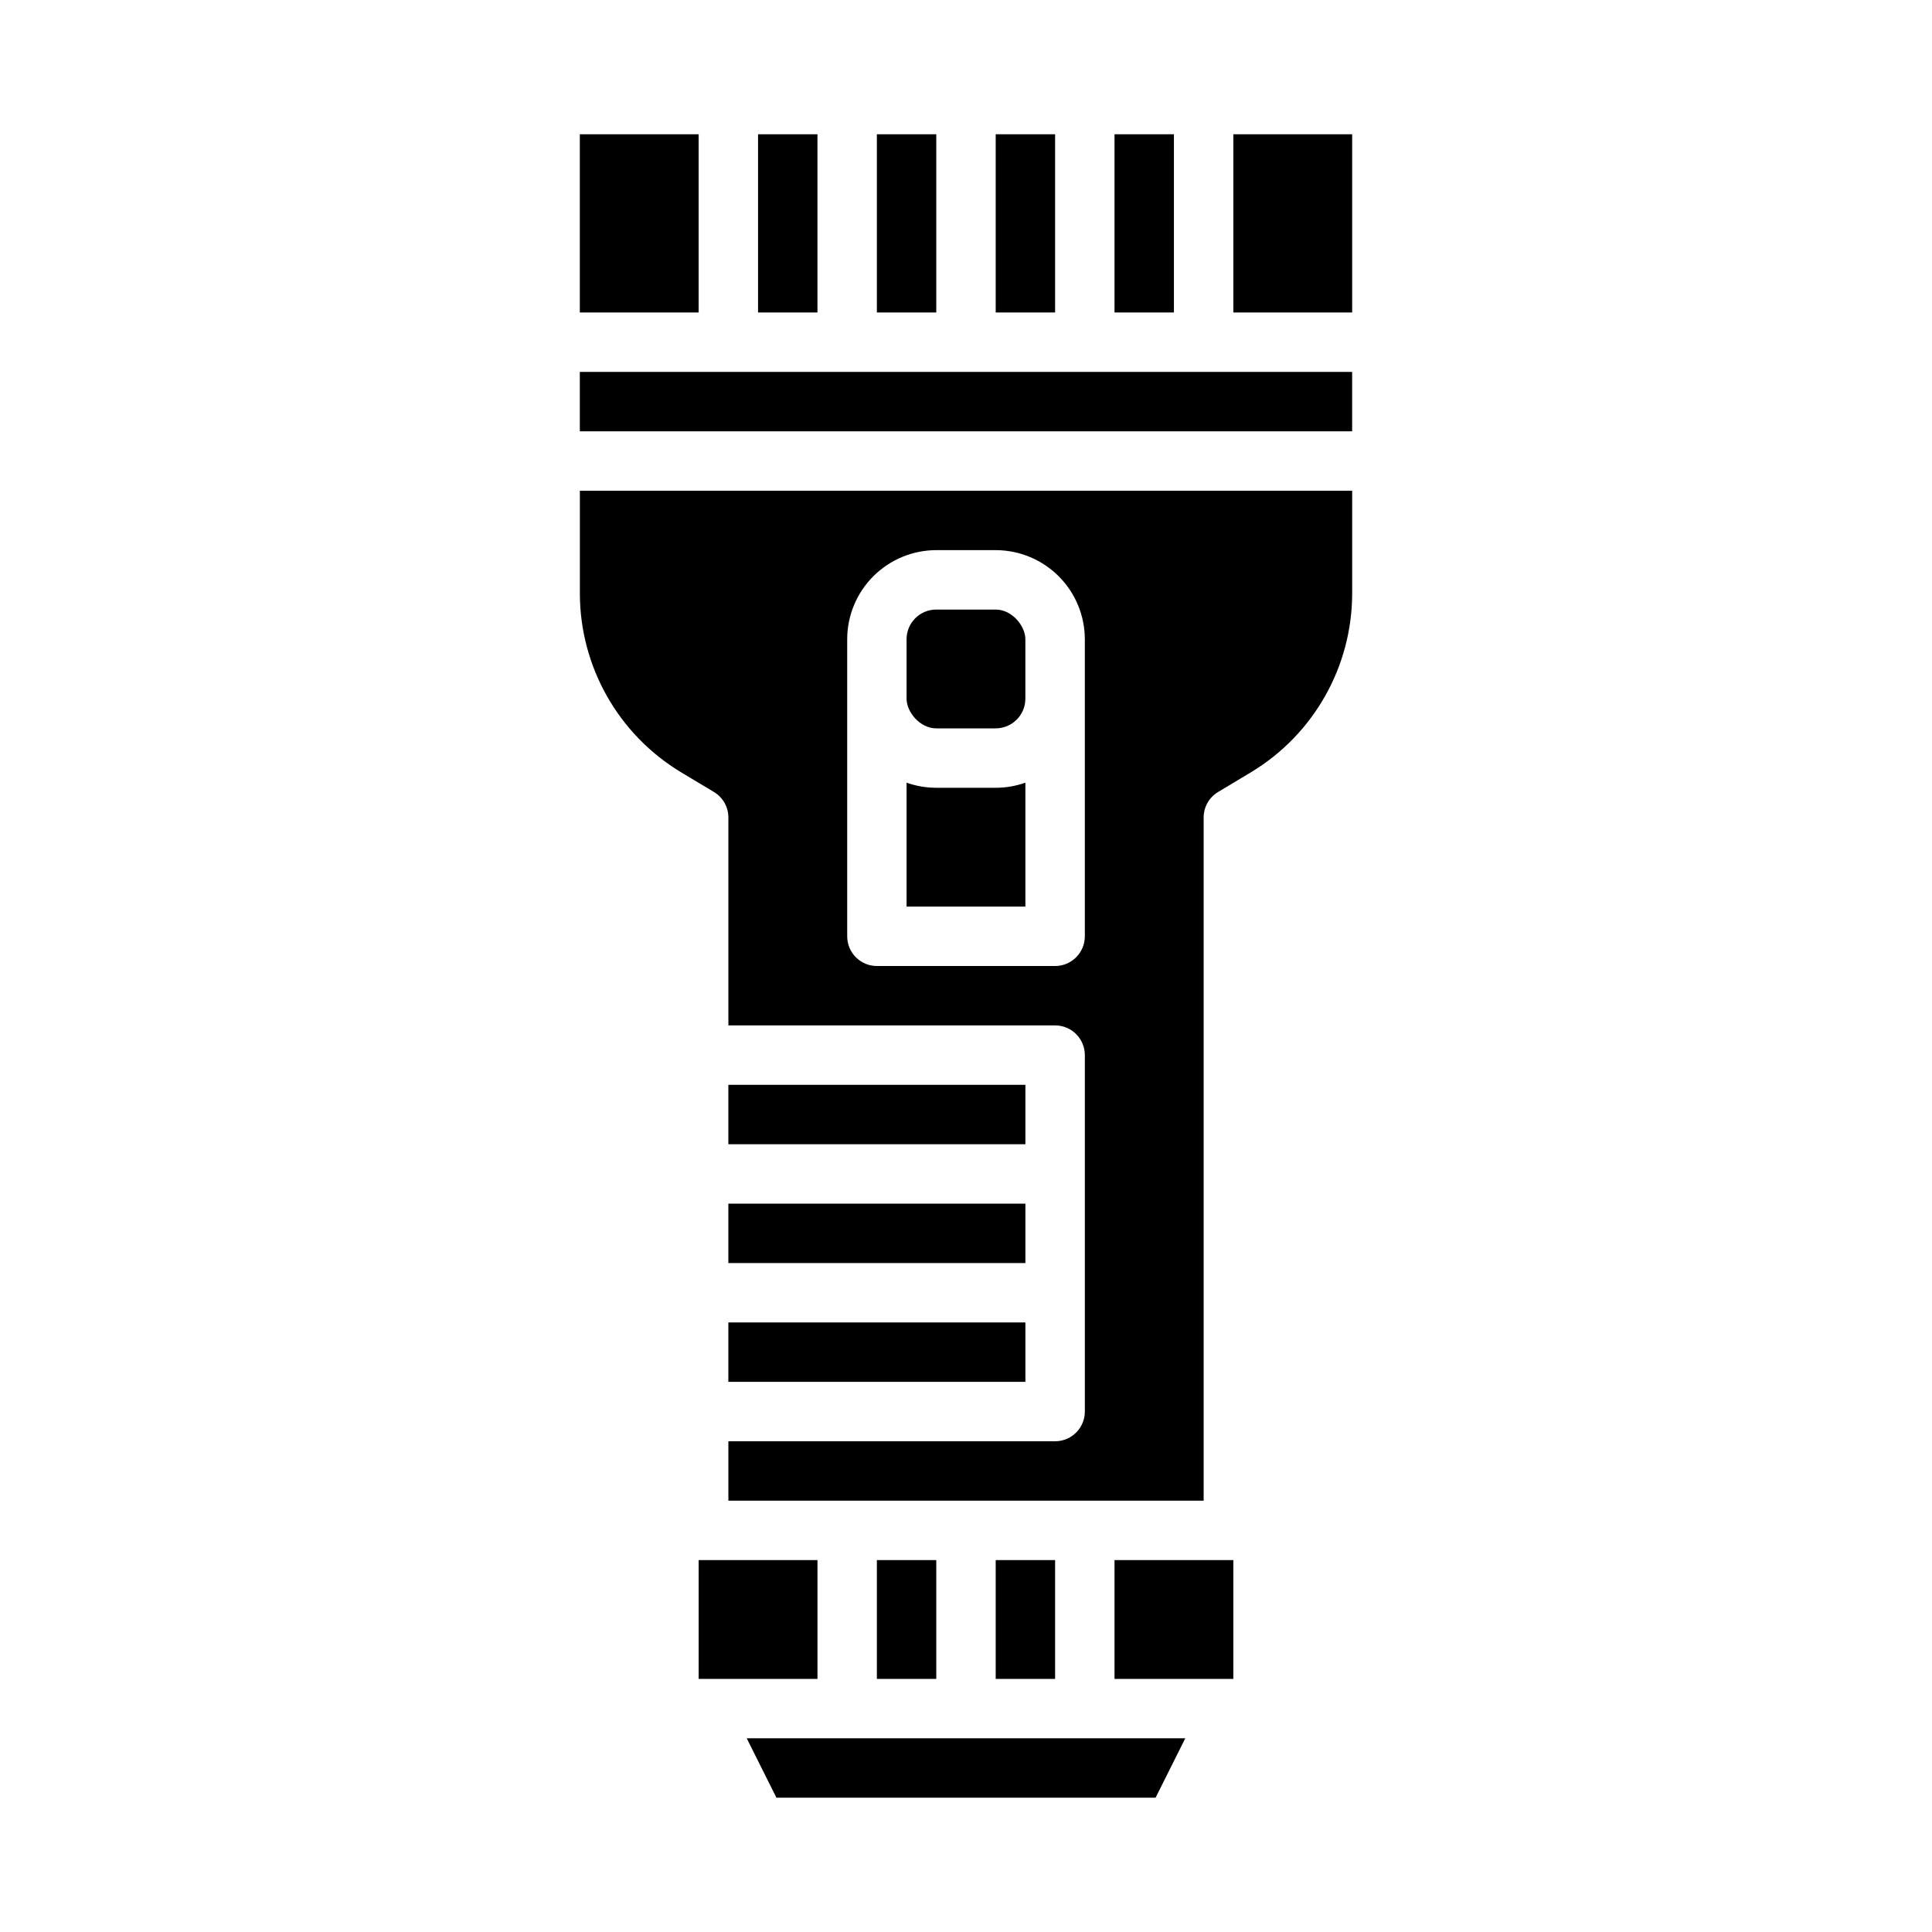
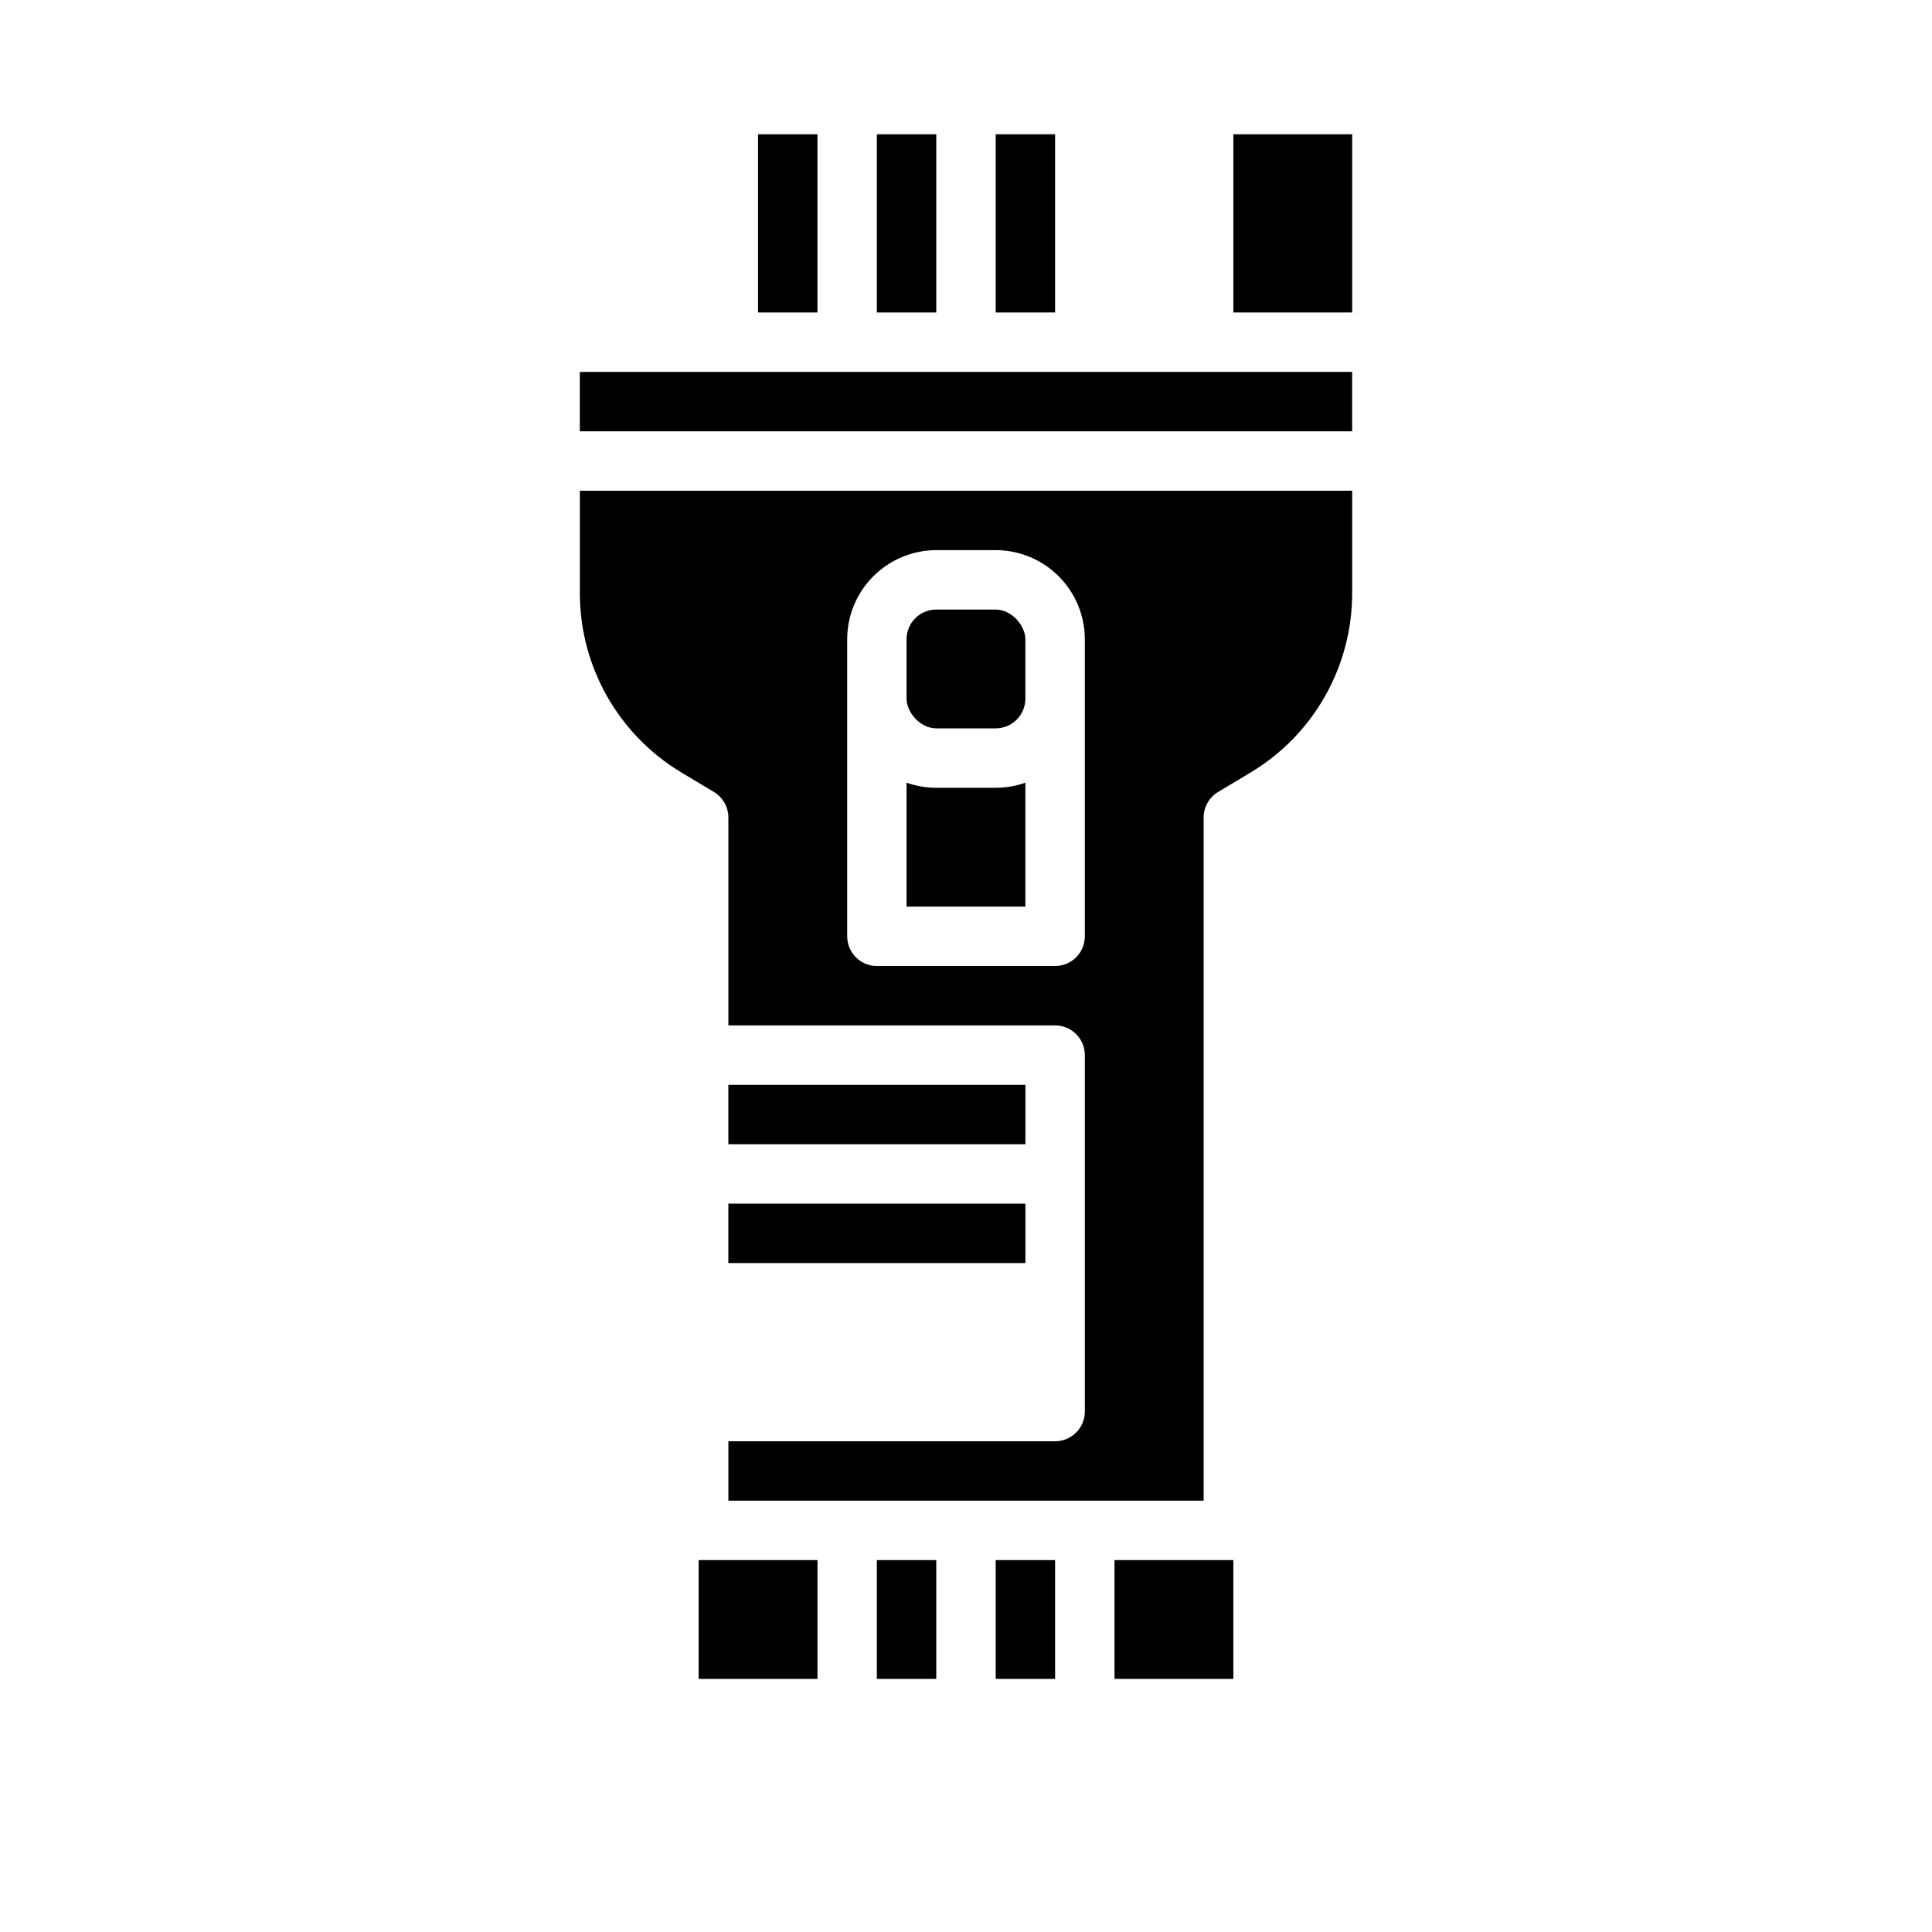
<svg xmlns="http://www.w3.org/2000/svg" fill="#000000" width="800px" height="800px" version="1.1" viewBox="144 144 512 512">
  <g>
    <path d="m344.89 179.58h15.742v47.23h-15.742z" />
    <path d="m470.85 179.58h31.488v47.23h-31.488z" />
-     <path d="m439.36 179.58h15.742v47.23h-15.742z" />
    <path d="m407.87 179.58h15.742v47.23h-15.742z" />
    <path d="m297.66 242.56h204.67v15.742h-204.67z" />
    <path d="m329.15 557.44h31.488v31.488h-31.488z" />
-     <path d="m297.66 179.58h31.488v47.23h-31.488z" />
    <path d="m376.38 179.58h15.742v47.23h-15.742z" />
-     <path d="m349.76 620.41h100.48l7.871-15.742h-116.22z" />
    <path d="m376.38 557.44h15.742v31.488h-15.742z" />
-     <path d="m337.02 494.46h78.719v15.742h-78.719z" />
    <path d="m337.02 431.49h78.719v15.742h-78.719z" />
    <path d="m392.12 305.54h15.742c4.348 0 7.871 4.348 7.871 7.871v15.742c0 4.348-3.523 7.871-7.871 7.871h-15.742c-4.348 0-7.871-4.348-7.871-7.871v-15.742c0-4.348 3.523-7.871 7.871-7.871z" />
    <path d="m337.02 462.98h78.719v15.742h-78.719z" />
    <path d="m439.36 557.44h31.488v31.488h-31.488z" />
    <path d="m407.87 557.44h15.742v31.488h-15.742z" />
    <path d="m392.12 352.77c-2.68 0-5.344-0.457-7.871-1.352v32.84h31.488v-32.84c-2.527 0.895-5.191 1.352-7.871 1.352z" />
    <path d="m502.34 301.37v-27.32h-204.67v27.32c0.055 19.34 10.195 37.25 26.75 47.25l8.785 5.269c2.371 1.426 3.824 3.988 3.824 6.75v55.105h86.594-0.004c2.09 0 4.09 0.828 5.566 2.305 1.477 1.477 2.309 3.481 2.309 5.566v94.465c0 2.09-0.832 4.09-2.309 5.566-1.477 1.477-3.477 2.305-5.566 2.305h-86.59v15.742l125.95 0.004v-181.06c0-2.762 1.449-5.324 3.82-6.75l8.785-5.269c16.555-9.996 26.699-27.91 26.754-47.25zm-70.848 90.758c0 2.09-0.832 4.09-2.309 5.566-1.477 1.477-3.477 2.309-5.566 2.309h-47.23c-4.348 0-7.871-3.527-7.871-7.875v-78.719c0.004-6.262 2.496-12.266 6.922-16.691 4.43-4.426 10.434-6.918 16.691-6.926h15.746c6.262 0.008 12.262 2.5 16.691 6.926 4.426 4.426 6.918 10.43 6.926 16.691z" />
  </g>
</svg>